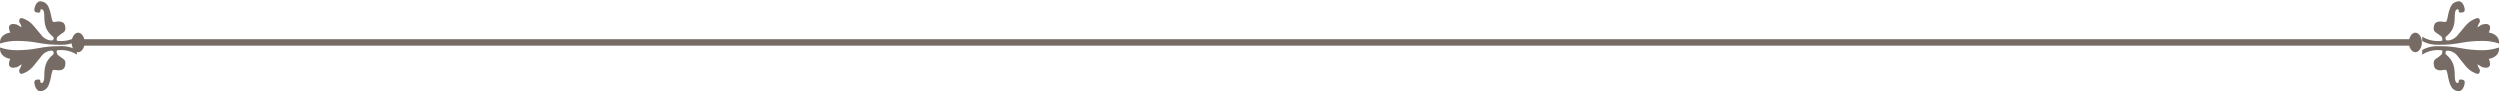
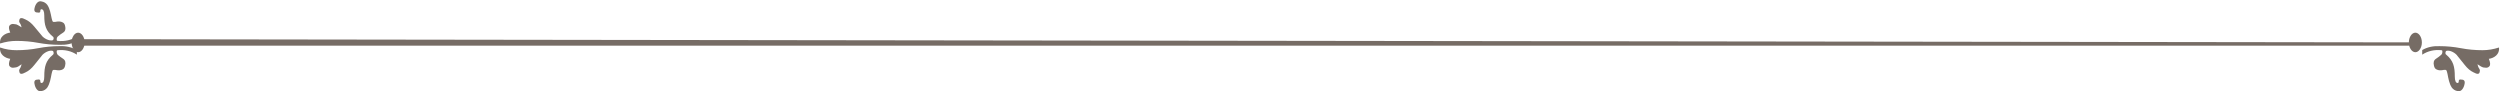
<svg xmlns="http://www.w3.org/2000/svg" width="384px" height="14px" viewBox="0 0 384 14">
  <title>Group 21 Copy</title>
  <desc>Created with Sketch.</desc>
  <g id="Page-1" stroke="none" stroke-width="1" fill="none" fill-rule="evenodd">
    <g id="Page11_SpecialOffer" transform="translate(-769, -1939)" fill="#766C65">
      <g id="Group-21-Copy" transform="translate(769, 1939)">
        <path d="M371,5.019 C370.457,5.019 370,5.705 370,6.519 C370,7.333 370.457,8.019 371,8.019 C371.543,8.019 372,7.333 372,6.519 C372,5.705 371.543,5.019 371,5.019" id="Fill-7" />
-         <path d="M382.287,5.002 C382.514,4.462 382.549,4.102 382.374,3.902 C382.199,3.702 381.955,3.642 381.675,3.702 C381.447,3.702 381.255,3.761 381.097,3.841 C380.957,3.941 380.765,4.062 380.537,4.202 C380.607,3.941 380.677,3.721 380.8,3.562 C380.922,3.381 380.94,3.241 380.887,3.101 C380.835,2.7 380.52,2.68 379.925,3.001 C379.47,3.201 379.016,3.562 378.578,4.102 C378.158,4.622 377.791,5.063 377.494,5.403 C377.179,5.883 376.286,6.343 375.762,6.183 C375.657,6.183 375.499,5.743 375.762,5.583 C376.829,4.722 377.056,3.841 377.056,2.401 C377.056,1.74 377.214,1.42 377.494,1.42 C377.616,1.42 377.668,1.52 377.668,1.72 C377.668,1.92 377.808,1.98 378.106,1.92 C378.508,1.92 378.666,1.68 378.543,1.219 C378.438,0.66 378.036,0.059 377.494,0.219 C377.091,0.279 376.794,0.479 376.584,0.759 C376.199,1.34 376.077,2.06 375.937,2.76 C375.867,3.061 375.814,3.241 375.762,3.301 C375.709,3.361 375.569,3.381 375.36,3.361 C374.974,3.281 374.554,3.241 374.187,3.461 C374.012,3.562 373.907,3.741 373.855,4.002 C373.732,4.462 373.838,4.802 374.152,5.002 C374.467,5.203 374.747,5.403 374.974,5.583 C375.097,5.723 375.149,5.883 375.149,6.083 C375.149,6.223 375.097,6.283 374.974,6.283 C373.89,6.383 372.91,6.163 372.053,5.623 L372.053,6.303 C372.823,6.724 373.715,6.924 374.712,6.884 C375.814,6.884 376.899,6.784 377.984,6.584 C379.051,6.383 380.17,6.283 381.325,6.283 C382.199,6.283 383.004,6.403 383.844,6.684 C383.984,5.643 383.057,5.103 382.287,5.002" id="Fill-1" />
        <path d="M381.325,7.71 C380.17,7.71 379.051,7.607 377.984,7.4 C376.899,7.193 375.814,7.089 374.712,7.089 C373.715,7.048 372.823,7.234 372.053,7.69 L372.053,8.395 C372.91,7.835 373.89,7.607 374.974,7.71 C375.097,7.71 375.15,7.773 375.15,7.918 C375.15,8.125 375.097,8.291 374.974,8.415 C374.747,8.623 374.467,8.83 374.152,9.037 C373.837,9.244 373.732,9.597 373.855,10.074 C373.907,10.343 374.012,10.53 374.187,10.634 C374.555,10.861 374.974,10.82 375.359,10.737 C375.569,10.716 375.709,10.716 375.762,10.799 C375.814,10.861 375.867,11.049 375.937,11.359 C376.077,12.085 376.199,12.831 376.584,13.432 C376.794,13.722 377.091,13.929 377.494,13.992 C378.036,14.158 378.438,13.515 378.543,12.955 C378.666,12.479 378.508,12.229 378.106,12.229 C377.808,12.168 377.668,12.229 377.668,12.437 C377.668,12.644 377.616,12.748 377.494,12.748 C377.214,12.748 377.057,12.416 377.057,11.733 C377.057,10.24 376.829,9.328 375.762,8.415 C375.499,8.27 375.657,7.815 375.762,7.815 C376.286,7.648 377.179,8.125 377.494,8.623 C377.791,8.975 378.158,9.431 378.578,9.97 C379.016,10.53 379.47,10.903 379.925,11.11 C380.52,11.442 380.835,11.421 380.887,11.007 C380.94,10.861 380.922,10.716 380.8,10.53 C380.677,10.364 380.607,10.136 380.537,9.867 C380.765,10.011 380.957,10.116 381.097,10.219 C381.255,10.323 381.447,10.385 381.675,10.385 C381.954,10.447 382.199,10.385 382.374,10.178 C382.549,9.97 382.514,9.597 382.287,9.037 C383.057,8.934 383.984,8.374 383.844,7.296 C383.004,7.565 382.199,7.71 381.325,7.71" id="Fill-4" />
        <path d="M9.146,7.088 C8.044,7.088 6.959,7.192 5.874,7.399 C4.808,7.607 3.688,7.71 2.533,7.71 C1.659,7.71 0.854,7.586 0.014,7.295 C-0.126,8.374 0.802,8.933 1.571,9.037 C1.344,9.597 1.309,9.97 1.484,10.177 C1.659,10.384 1.904,10.447 2.183,10.384 C2.411,10.384 2.603,10.322 2.761,10.239 C2.901,10.136 3.093,10.012 3.321,9.867 C3.25,10.136 3.181,10.364 3.058,10.529 C2.936,10.716 2.919,10.861 2.971,11.006 C3.023,11.421 3.338,11.442 3.933,11.11 C4.388,10.903 4.842,10.529 5.28,9.97 C5.7,9.431 6.067,8.974 6.364,8.622 C6.68,8.125 7.571,7.648 8.096,7.814 C8.201,7.814 8.359,8.27 8.096,8.436 C7.029,9.327 6.802,10.239 6.802,11.732 C6.802,12.416 6.644,12.747 6.364,12.747 C6.242,12.747 6.19,12.644 6.19,12.437 C6.19,12.23 6.05,12.167 5.752,12.23 C5.35,12.23 5.192,12.478 5.315,12.955 C5.42,13.535 5.822,14.157 6.364,13.992 C6.767,13.929 7.064,13.722 7.274,13.432 C7.659,12.83 7.781,12.084 7.921,11.359 C7.991,11.047 8.044,10.861 8.096,10.799 C8.149,10.737 8.289,10.716 8.499,10.737 C8.884,10.82 9.303,10.861 9.671,10.633 C9.846,10.529 9.951,10.343 10.003,10.074 C10.126,9.597 10.021,9.245 9.706,9.037 C9.391,8.829 9.111,8.622 8.884,8.436 C8.761,8.291 8.708,8.125 8.708,7.918 C8.708,7.773 8.761,7.71 8.884,7.71 C9.968,7.607 10.948,7.835 11.805,8.395 L11.805,7.69 C11.035,7.254 10.143,7.047 9.146,7.088" id="Fill-9" />
        <path d="M8.884,6.283 C8.761,6.283 8.708,6.223 8.708,6.083 C8.708,5.883 8.761,5.723 8.884,5.603 C9.111,5.402 9.391,5.202 9.706,5.002 C10.021,4.802 10.126,4.461 10.003,4.001 C9.951,3.741 9.846,3.561 9.671,3.461 C9.303,3.241 8.884,3.281 8.499,3.361 C8.289,3.381 8.149,3.381 8.096,3.301 C8.044,3.241 7.991,3.06 7.921,2.76 C7.781,2.06 7.659,1.339 7.274,0.759 C7.064,0.479 6.767,0.279 6.364,0.218 C5.822,0.058 5.42,0.679 5.315,1.219 C5.192,1.679 5.35,1.92 5.752,1.92 C6.05,1.98 6.19,1.92 6.19,1.719 C6.19,1.519 6.242,1.42 6.364,1.42 C6.644,1.42 6.802,1.74 6.802,2.4 C6.802,3.841 7.029,4.722 8.096,5.603 C8.359,5.743 8.201,6.183 8.096,6.183 C7.571,6.343 6.68,5.883 6.364,5.402 C6.067,5.062 5.7,4.622 5.28,4.101 C4.842,3.561 4.388,3.2 3.933,3 C3.338,2.681 3.023,2.7 2.971,3.1 C2.919,3.241 2.936,3.381 3.058,3.561 C3.181,3.721 3.25,3.941 3.321,4.201 C3.093,4.062 2.901,3.961 2.761,3.861 C2.603,3.761 2.411,3.701 2.183,3.701 C1.904,3.641 1.659,3.701 1.484,3.901 C1.309,4.101 1.344,4.461 1.571,5.002 C0.802,5.102 -0.126,5.643 0.014,6.683 C0.854,6.423 1.659,6.283 2.533,6.283 C3.688,6.283 4.808,6.383 5.874,6.583 C6.959,6.783 8.044,6.883 9.146,6.883 C10.143,6.923 11.035,6.743 11.805,6.303 L11.805,5.623 C10.948,6.162 9.968,6.383 8.884,6.283" id="Fill-12" />
        <path d="M12,5.019 C11.457,5.019 11,5.705 11,6.519 C11,7.333 11.457,8.019 12,8.019 C12.543,8.019 13,7.333 13,6.519 C13,5.705 12.543,5.019 12,5.019" id="Fill-15" />
-         <path d="M12.049,6.019 C11.477,6.019 11,6.241 11,6.508 C11,6.797 11.477,7.019 12.049,7.019 L369.903,7.019 C370.522,7.019 371,6.797 371,6.508 C371,6.241 370.522,6.019 369.903,6.019 L12.049,6.019 Z" id="Fill-19" />
+         <path d="M12.049,6.019 C11.477,6.019 11,6.241 11,6.508 C11,6.797 11.477,7.019 12.049,7.019 L369.903,7.019 C370.522,7.019 371,6.797 371,6.508 L12.049,6.019 Z" id="Fill-19" />
      </g>
    </g>
  </g>
</svg>